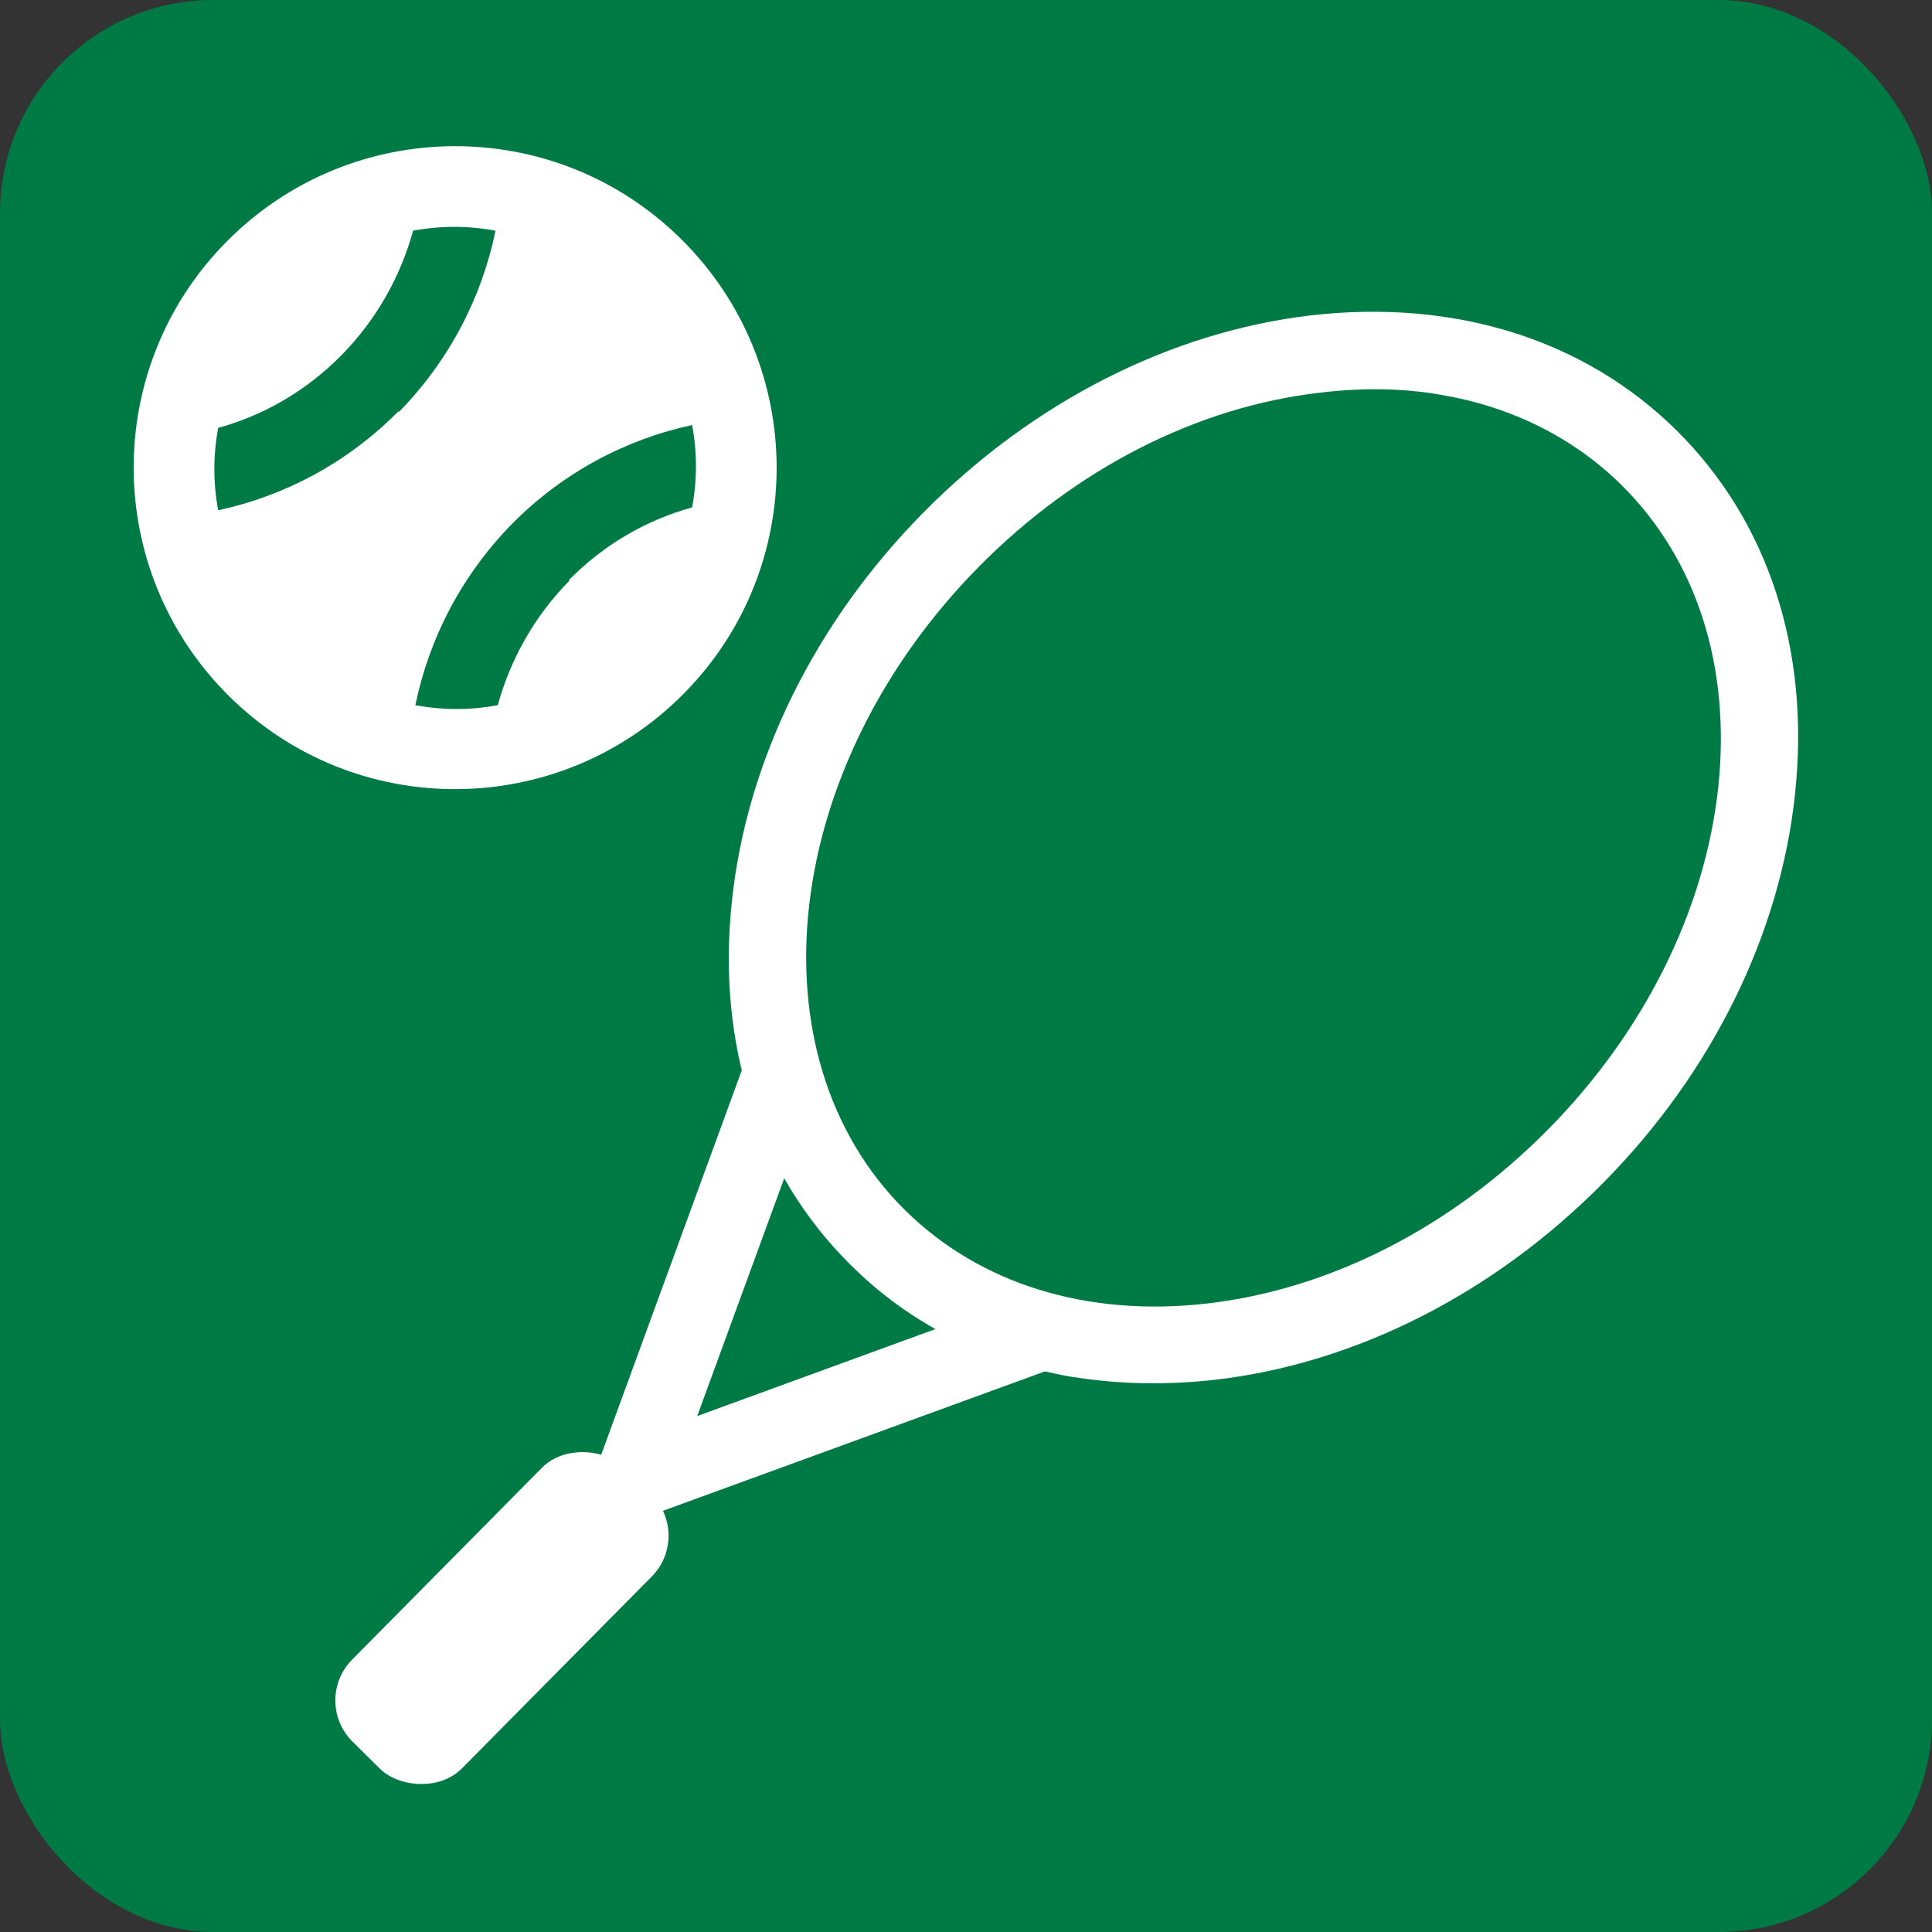
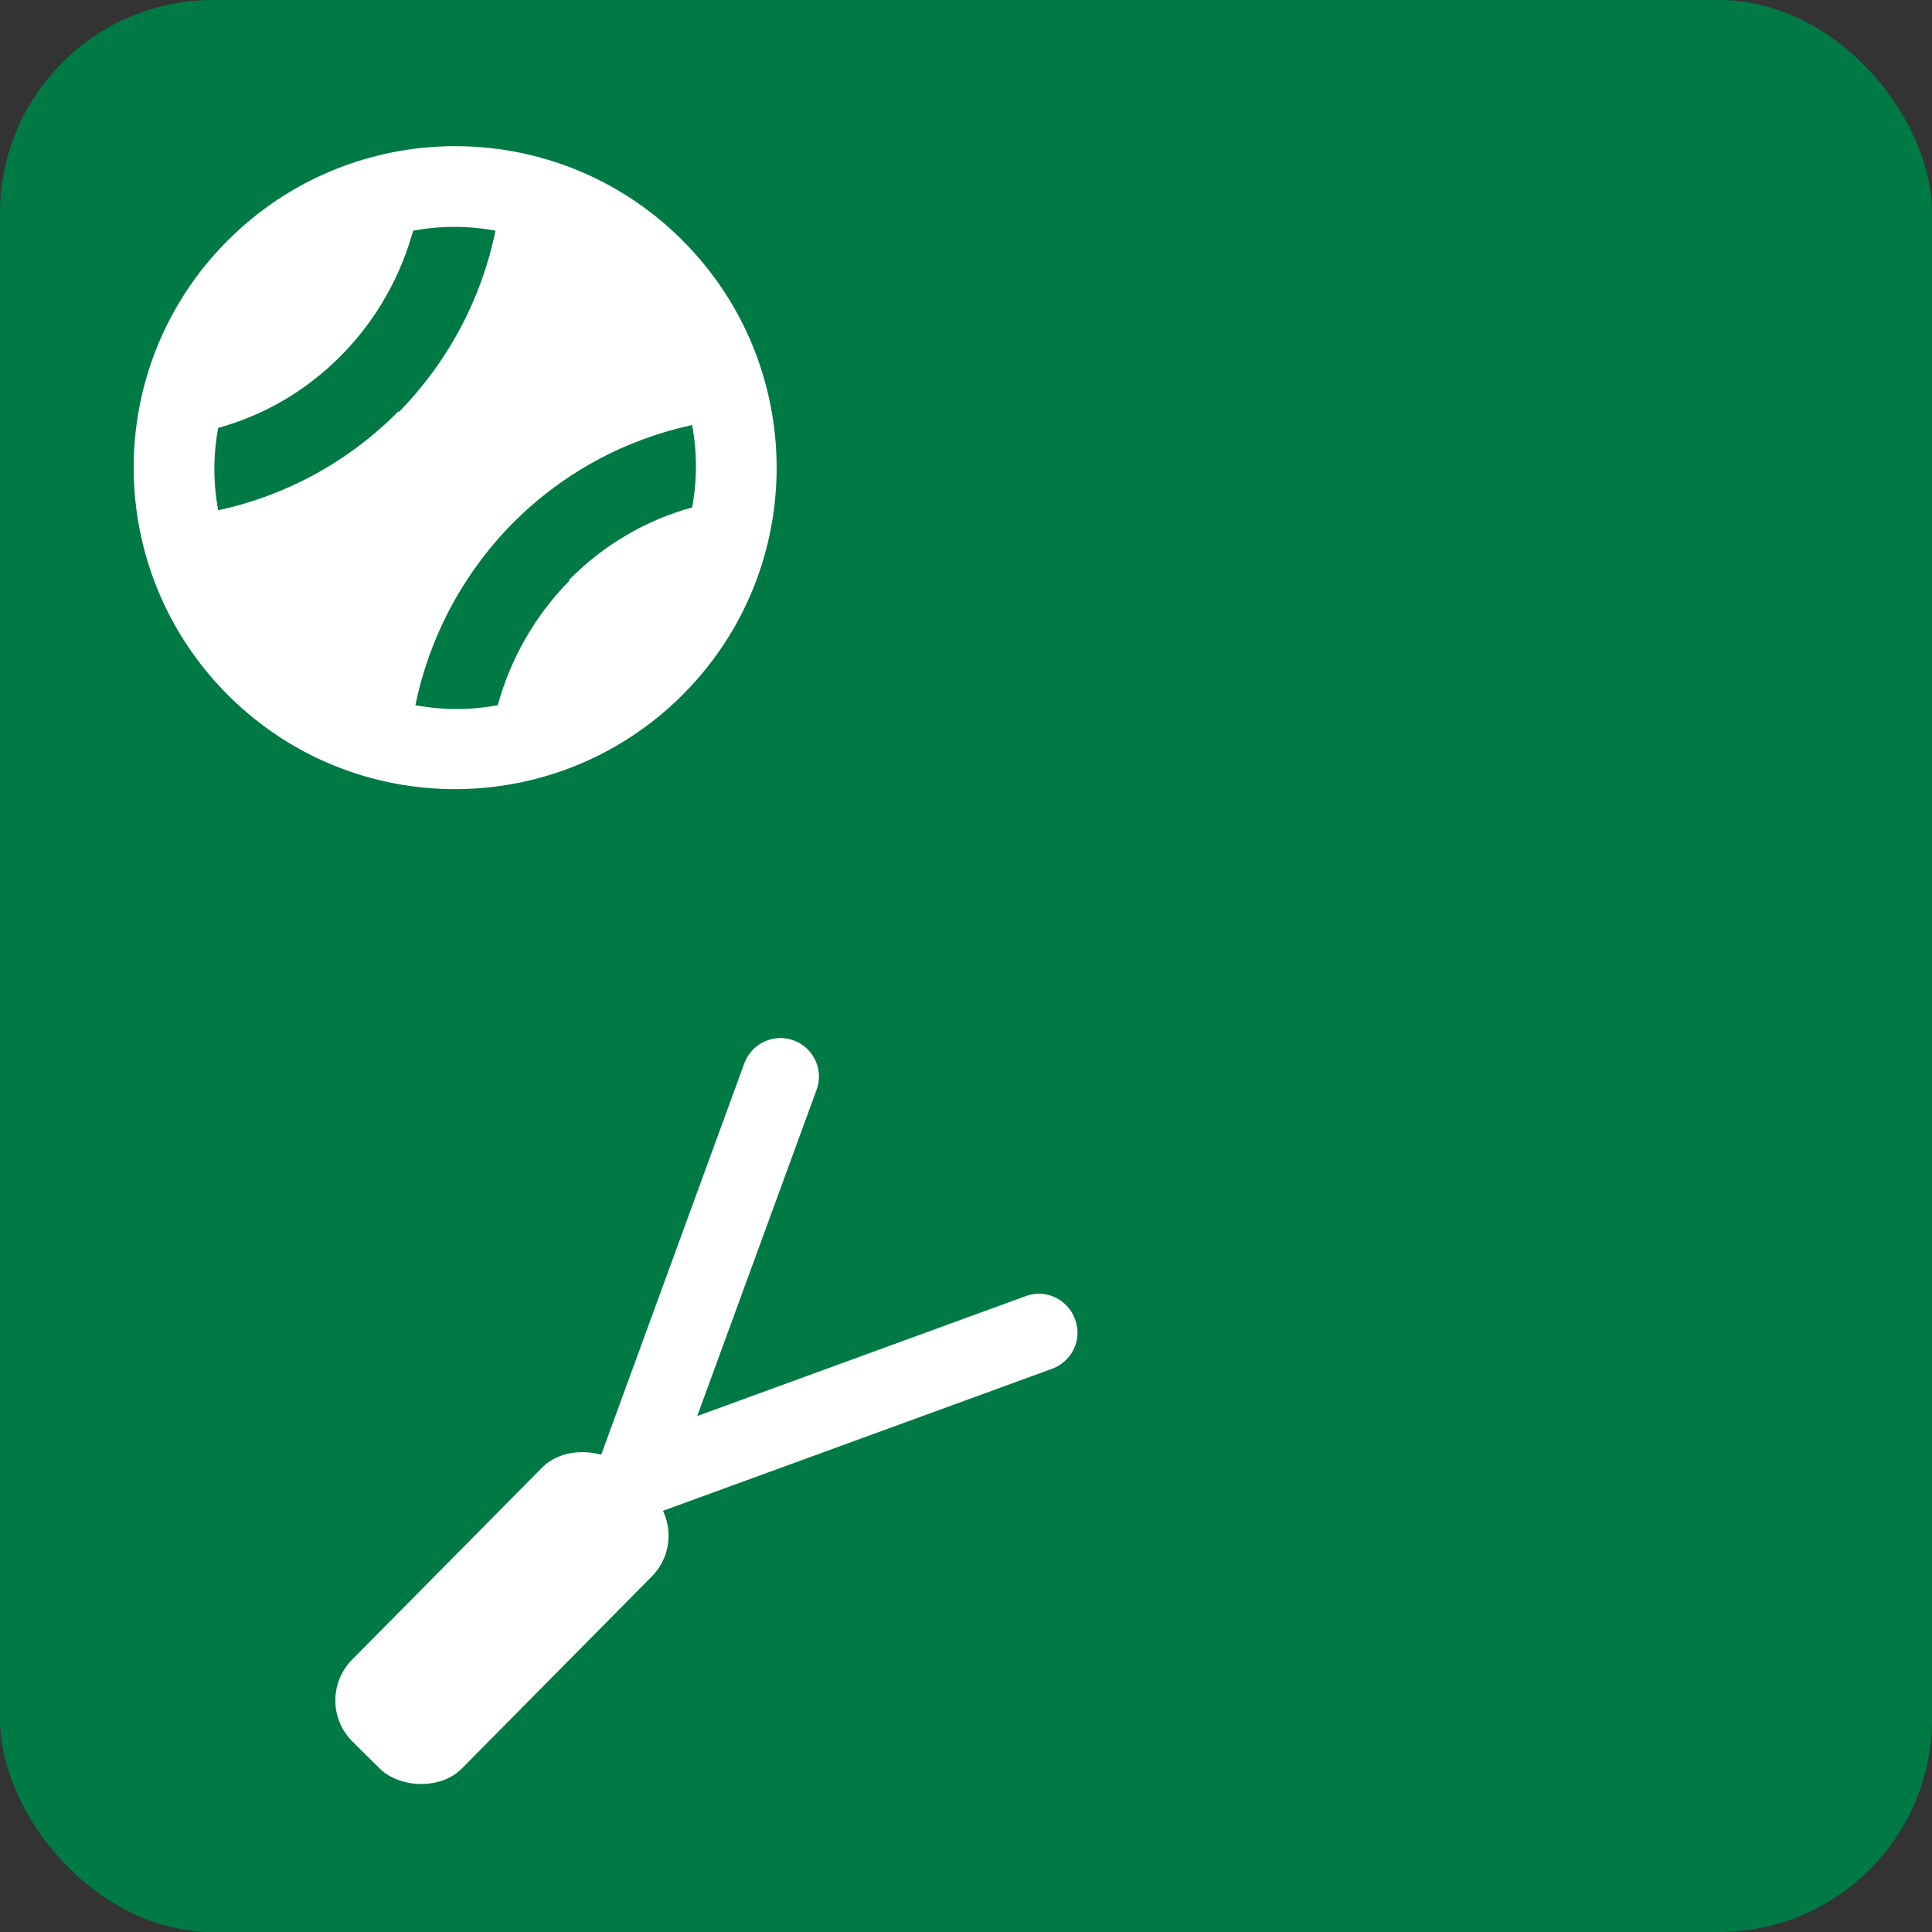
<svg xmlns="http://www.w3.org/2000/svg" id="_レイヤー_1" data-name="レイヤー 1" viewBox="0 0 34 34">
  <rect x="0" y="0" width="34" height="34" fill="#333333" stroke="none" />
  <defs>
    <style>
      .cls-1 {
        fill: #007a44;
      }

      .cls-2, .cls-3 {
        fill: #fff;
      }

      .cls-3 {
        fill-rule: evenodd;
      }
    </style>
  </defs>
  <rect class="cls-1" y="0" width="34" height="34" rx="3.75" ry="3.75" />
  <g>
    <g>
-       <path class="cls-2" d="m18.86,24.23c-1.5-.26-2.84-.92-3.89-1.97-1.62-1.6-2.36-3.87-2.09-6.4.26-2.47,1.46-4.91,3.38-6.85,1.92-1.94,4.34-3.17,6.81-3.46,2.53-.29,4.81.42,6.43,2.02,1.62,1.6,2.36,3.87,2.09,6.4-.26,2.47-1.46,4.91-3.38,6.85-1.92,1.94-4.34,3.17-6.81,3.46-.88.1-1.73.08-2.53-.05Zm6.51-17.28c-.67-.12-1.39-.13-2.14-.04-2.17.25-4.3,1.34-6,3.06-3.48,3.52-4.06,8.6-1.3,11.33,1.32,1.3,3.2,1.88,5.31,1.64,2.17-.25,4.3-1.34,6-3.06h0c1.7-1.72,2.77-3.87,3-6.04.22-2.11-.38-3.99-1.7-5.3-.85-.84-1.94-1.38-3.17-1.59Z" />
      <rect class="cls-2" x="5.43" y="27.12" width="6.79" height="2.72" rx="1.02" ry="1.02" transform="translate(-17.62 14.72) rotate(-45.31)" />
      <path class="cls-2" d="m11.03,26.72c-.14-.02-.26-.09-.37-.19-.19-.19-.25-.47-.16-.71l2.6-7.11c.13-.35.52-.53.87-.4.35.13.53.52.4.87l-2.1,5.74,5.78-2.11c.35-.13.74.05.87.41.13.35-.05.74-.41.87l-7.15,2.61c-.11.04-.23.05-.35.03Z" />
    </g>
    <path class="cls-3" d="m11.99,4.21c-2.22-2.2-5.8-2.18-8,.04-2.2,2.22-2.18,5.8.04,8,2.22,2.2,5.8,2.18,8-.04,2.2-2.22,2.18-5.8-.04-8Zm-4.98,3.03c-.9.91-2.01,1.49-3.17,1.74-.09-.48-.09-.97,0-1.45.8-.22,1.55-.65,2.17-1.28.62-.63,1.04-1.39,1.26-2.19.48-.09.97-.09,1.45,0-.24,1.17-.81,2.28-1.7,3.19Zm3.01,2.98c-.62.63-1.04,1.39-1.26,2.19-.48.09-.97.09-1.45,0,.24-1.17.81-2.28,1.7-3.19.9-.91,2.01-1.49,3.17-1.74.09.48.09.97,0,1.45-.8.22-1.55.65-2.17,1.28Z" />
  </g>
</svg>